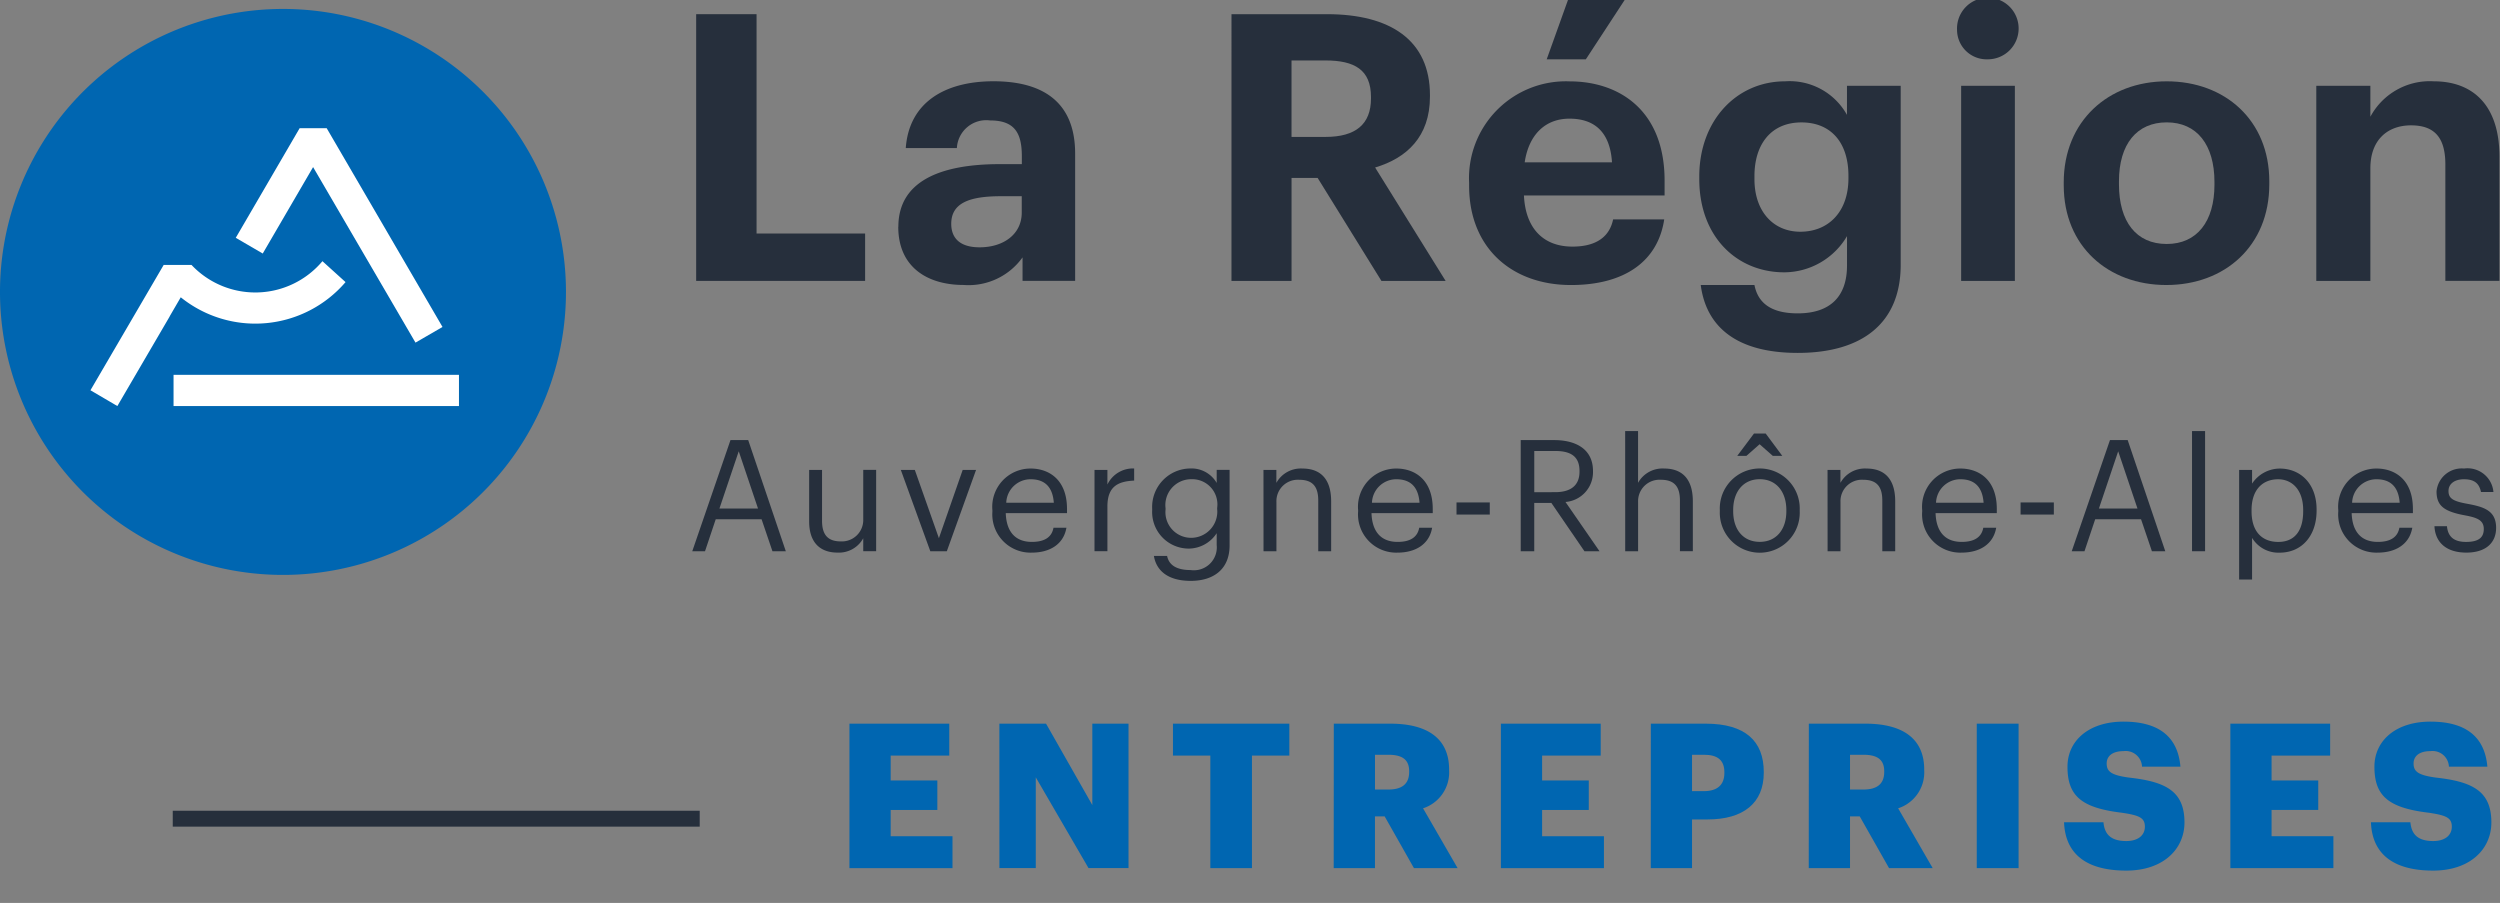
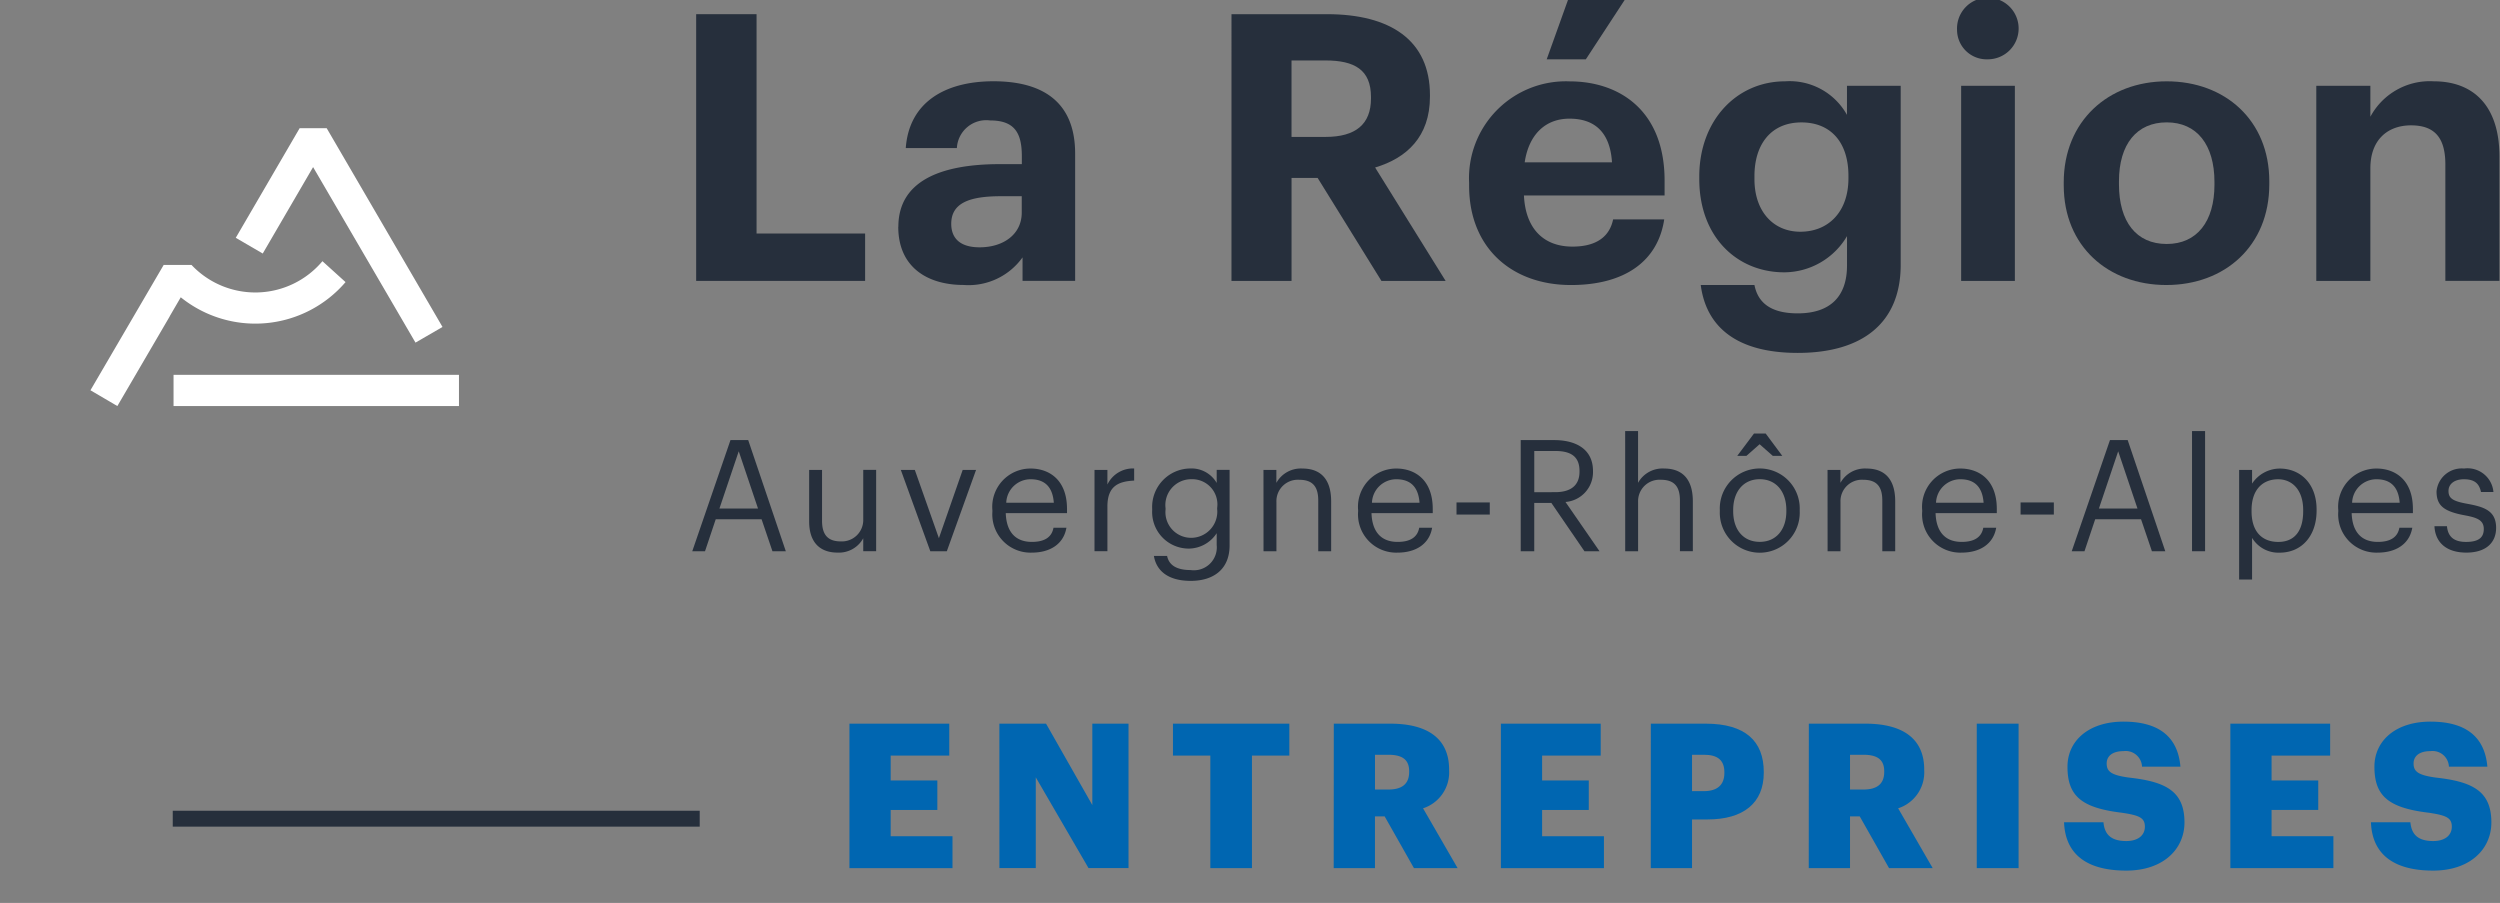
<svg xmlns="http://www.w3.org/2000/svg" id="logo-aura-1" width="218.112" height="78.777" viewBox="0 0 218.112 78.777">
  <rect x="0" y="0" width="218.112" height="78.777" fill="#808080" stroke="none" />
  <defs>
    <clipPath id="clip-path">
      <rect id="Rectangle_140" data-name="Rectangle 140" width="218.112" height="78.777" fill="none" />
    </clipPath>
  </defs>
  <g id="Groupe_46" data-name="Groupe 46" clip-path="url(#clip-path)">
-     <path id="Tracé_26" data-name="Tracé 26" d="M49.378,27.62A24.689,24.689,0,1,1,24.689,2.932,24.688,24.688,0,0,1,49.378,27.62" transform="translate(0 -2.152)" fill="#0066b1" />
-     <path id="Tracé_27" data-name="Tracé 27" d="M85.233,42.03h-2.36L77.3,51.593l2.354,1.371,4.393-7.541,8.933,15.314,2.358-1.366Z" transform="translate(-56.731 -30.845)" fill="#fff" />
+     <path id="Tracé_27" data-name="Tracé 27" d="M85.233,42.03h-2.36L77.3,51.593l2.354,1.371,4.393-7.541,8.933,15.314,2.358-1.366" transform="translate(-56.731 -30.845)" fill="#fff" />
    <rect id="Rectangle_134" data-name="Rectangle 134" width="24.901" height="2.724" transform="translate(15.141 32.702)" fill="#fff" />
    <path id="Tracé_28" data-name="Tracé 28" d="M49.892,85.625a7.648,7.648,0,0,1-11.424.325H36.042l-.1.172-6.29,10.765L32,98.264l4.568-7.821H36.56l.971-1.668A10.361,10.361,0,0,0,51.908,87.45Z" transform="translate(-21.761 -62.838)" fill="#fff" />
    <path id="Tracé_29" data-name="Tracé 29" d="M228.231,4.648H233.5V23.785h9.471v4.133H228.231Z" transform="translate(-167.494 -3.411)" fill="#262f3c" />
    <path id="Tracé_30" data-name="Tracé 30" d="M294.517,39.355c0-3.971,3.645-5.468,8.853-5.468h1.92V33.2c0-2.018-.618-3.125-2.767-3.125a2.566,2.566,0,0,0-2.9,2.408h-4.459c.293-4.036,3.482-5.826,7.649-5.826s7.128,1.693,7.128,6.314v11.1h-4.589v-2.05a5.787,5.787,0,0,1-5.143,2.408c-3.092,0-5.7-1.5-5.7-5.077m10.773-1.237V36.686h-1.823c-2.734,0-4.328.586-4.328,2.408,0,1.237.748,2.05,2.473,2.05,2.083,0,3.678-1.139,3.678-3.027" transform="translate(-216.14 -19.567)" fill="#262f3c" />
    <path id="Tracé_31" data-name="Tracé 31" d="M403.727,4.648h8.332c5.5,0,8.983,2.246,8.983,7.063v.13c0,3.515-2.05,5.37-4.784,6.184l6.151,9.894h-5.6l-5.565-8.983h-2.278v8.983h-5.24Zm8.2,10.708c2.636,0,3.97-1.107,3.97-3.352v-.13c0-2.376-1.432-3.189-3.97-3.189h-2.962v6.672Z" transform="translate(-296.286 -3.411)" fill="#262f3c" />
    <path id="Tracé_32" data-name="Tracé 32" d="M481.63,16.209v-.26A8.45,8.45,0,0,1,490.385,7.1c4.394,0,8.3,2.571,8.3,8.657v1.3h-12.27c.13,2.832,1.66,4.459,4.231,4.459,2.181,0,3.255-.944,3.548-2.376h4.459c-.553,3.678-3.482,5.728-8.137,5.728-5.143,0-8.885-3.222-8.885-8.657m12.465-2.05c-.163-2.571-1.464-3.808-3.71-3.808-2.116,0-3.548,1.4-3.906,3.808ZM490.255,0H495.2l-3.385,5.175H488.4Z" transform="translate(-353.458 -0.001)" fill="#262f3c" />
    <path id="Tracé_33" data-name="Tracé 33" d="M557.216,44.432H561.9c.293,1.5,1.367,2.473,3.775,2.473,2.864,0,4.3-1.5,4.3-4.166V40.168a6.385,6.385,0,0,1-5.468,3.157c-4.133,0-7.421-3.092-7.421-8.136v-.228c0-4.882,3.255-8.3,7.486-8.3a5.72,5.72,0,0,1,5.4,2.929V27.052h4.687V42.739c-.032,5.045-3.385,7.616-8.983,7.616-5.5,0-8.006-2.408-8.462-5.923M570.1,35.123V34.9c0-2.9-1.53-4.654-4.1-4.654-2.636,0-4.1,1.888-4.1,4.687v.261c0,2.832,1.66,4.589,4,4.589,2.474,0,4.2-1.757,4.2-4.654" transform="translate(-408.833 -19.566)" fill="#262f3c" />
    <path id="Tracé_34" data-name="Tracé 34" d="M641.593,2.694a2.688,2.688,0,1,1,2.669,2.571,2.579,2.579,0,0,1-2.669-2.571m.358,4.882h4.687V24.6h-4.687Z" transform="translate(-470.851 -0.09)" fill="#262f3c" />
    <path id="Tracé_35" data-name="Tracé 35" d="M676.571,35.742v-.261c0-5.338,3.873-8.82,8.983-8.82s8.951,3.418,8.951,8.723v.261c0,5.37-3.873,8.787-8.983,8.787-5.077,0-8.95-3.385-8.95-8.69m13.149-.065v-.228c0-3.255-1.53-5.207-4.166-5.207-2.6,0-4.166,1.888-4.166,5.142v.261c0,3.254,1.5,5.207,4.166,5.207,2.636,0,4.166-1.953,4.166-5.175" transform="translate(-496.521 -19.566)" fill="#262f3c" />
    <path id="Tracé_36" data-name="Tracé 36" d="M759.366,27.052h4.719v2.7a5.88,5.88,0,0,1,5.533-3.092c3.352,0,5.728,2.018,5.728,6.575V44.073h-4.719V33.919c0-2.311-.911-3.417-2.994-3.417-2.018,0-3.548,1.237-3.548,3.743v9.829h-4.719Z" transform="translate(-557.282 -19.566)" fill="#262f3c" />
    <path id="Tracé_37" data-name="Tracé 37" d="M230.28,144.28h1.546l3.282,9.7h-1.166l-.949-2.794h-4l-.936,2.794h-1.112Zm-.963,5.968h3.364L231,145.256Z" transform="translate(-166.549 -105.884)" fill="#262f3c" />
    <path id="Tracé_38" data-name="Tracé 38" d="M265.264,158.554v-4.489h1.126V158.5c0,1.248.529,1.8,1.641,1.8a1.866,1.866,0,0,0,1.953-1.939v-4.3h1.126v7.093h-1.126v-1.126a2.422,2.422,0,0,1-2.251,1.248c-1.41,0-2.468-.773-2.468-2.726" transform="translate(-194.671 -113.065)" fill="#262f3c" />
    <path id="Tracé_39" data-name="Tracé 39" d="M295.328,154.065h1.221l2.1,5.954,2.075-5.954h1.166l-2.55,7.093H297.9Z" transform="translate(-216.735 -113.065)" fill="#262f3c" />
    <path id="Tracé_40" data-name="Tracé 40" d="M325.342,157.349v-.109a3.338,3.338,0,0,1,3.323-3.635c1.641,0,3.187.99,3.187,3.526v.366h-5.344c.054,1.614.827,2.509,2.279,2.509,1.1,0,1.736-.407,1.885-1.234H331.8c-.244,1.424-1.424,2.17-3.025,2.17a3.334,3.334,0,0,1-3.431-3.594m5.357-.76c-.109-1.465-.868-2.048-2.034-2.048a2.126,2.126,0,0,0-2.116,2.048Z" transform="translate(-238.761 -112.728)" fill="#262f3c" />
    <path id="Tracé_41" data-name="Tracé 41" d="M358.821,153.729h1.126V155a2.476,2.476,0,0,1,2.333-1.4v1.058c-1.424.068-2.333.515-2.333,2.265v3.893h-1.126Z" transform="translate(-263.331 -112.729)" fill="#262f3c" />
    <path id="Tracé_42" data-name="Tracé 42" d="M377.875,161.229h1.153c.163.814.841,1.234,2.048,1.234a2,2,0,0,0,2.279-2.184v-1.031a2.939,2.939,0,0,1-2.4,1.343,3.194,3.194,0,0,1-3.228-3.364v-.1a3.357,3.357,0,0,1,3.309-3.526,2.541,2.541,0,0,1,2.319,1.261v-1.139h1.126v6.619c-.014,2.061-1.41,3.065-3.391,3.065-2.1,0-3.024-.99-3.214-2.184m5.52-4.082v-.095a2.2,2.2,0,0,0-2.251-2.509,2.256,2.256,0,0,0-2.251,2.536v.108a2.238,2.238,0,0,0,2.184,2.469,2.283,2.283,0,0,0,2.319-2.509" transform="translate(-277.205 -112.729)" fill="#262f3c" />
    <path id="Tracé_43" data-name="Tracé 43" d="M414.211,153.729h1.126v1.126a2.436,2.436,0,0,1,2.279-1.248c1.465,0,2.5.8,2.5,2.862v4.353h-1.126v-4.435c0-1.248-.529-1.8-1.668-1.8a1.866,1.866,0,0,0-1.98,1.94v4.3h-1.126Z" transform="translate(-303.98 -112.729)" fill="#262f3c" />
    <path id="Tracé_44" data-name="Tracé 44" d="M445.244,157.349v-.109a3.338,3.338,0,0,1,3.323-3.635c1.641,0,3.187.99,3.187,3.526v.366h-5.343c.054,1.614.827,2.509,2.278,2.509,1.1,0,1.736-.407,1.885-1.234H451.7c-.244,1.424-1.424,2.17-3.024,2.17a3.334,3.334,0,0,1-3.432-3.594m5.358-.76c-.109-1.465-.868-2.048-2.035-2.048a2.126,2.126,0,0,0-2.116,2.048Z" transform="translate(-326.755 -112.728)" fill="#262f3c" />
    <rect id="Rectangle_135" data-name="Rectangle 135" width="2.902" height="1.058" transform="translate(127.073 43.835)" fill="#262f3c" />
    <path id="Tracé_45" data-name="Tracé 45" d="M498.545,144.28h2.916c1.858,0,3.391.76,3.391,2.7v.054a2.607,2.607,0,0,1-2.4,2.645l2.97,4.3h-1.315l-2.889-4.218h-1.492v4.218h-1.18Zm3,4.543c1.383,0,2.13-.6,2.13-1.79v-.054c0-1.316-.814-1.749-2.13-1.749h-1.817v3.594Z" transform="translate(-365.871 -105.884)" fill="#262f3c" />
    <path id="Tracé_46" data-name="Tracé 46" d="M532.789,141.324h1.125v4.516a2.437,2.437,0,0,1,2.279-1.248c1.465,0,2.5.8,2.5,2.862v4.353h-1.126v-4.435c0-1.248-.529-1.8-1.668-1.8a1.866,1.866,0,0,0-1.981,1.939v4.3h-1.125Z" transform="translate(-391.002 -103.715)" fill="#262f3c" />
    <path id="Tracé_47" data-name="Tracé 47" d="M563.821,148.92v-.108a3.488,3.488,0,1,1,6.971-.014v.109a3.488,3.488,0,1,1-6.971.014m5.805,0v-.1c0-1.641-.909-2.7-2.319-2.7s-2.319,1.058-2.319,2.686v.108c0,1.614.881,2.672,2.319,2.672s2.319-1.071,2.319-2.672m-2.821-6.781h1.017l1.451,1.953h-.827l-1.153-1.017-1.153,1.017h-.8Z" transform="translate(-413.776 -104.313)" fill="#262f3c" />
    <path id="Tracé_48" data-name="Tracé 48" d="M599.134,153.729h1.125v1.126a2.437,2.437,0,0,1,2.279-1.248c1.465,0,2.5.8,2.5,2.862v4.353h-1.126v-4.435c0-1.248-.529-1.8-1.668-1.8a1.867,1.867,0,0,0-1.98,1.94v4.3h-1.125Z" transform="translate(-439.691 -112.729)" fill="#262f3c" />
    <path id="Tracé_49" data-name="Tracé 49" d="M630.166,157.349v-.109a3.338,3.338,0,0,1,3.323-3.635c1.641,0,3.187.99,3.187,3.526v.366h-5.343c.054,1.614.827,2.509,2.278,2.509,1.1,0,1.736-.407,1.885-1.234h1.126c-.244,1.424-1.424,2.17-3.024,2.17a3.334,3.334,0,0,1-3.432-3.594m5.357-.76c-.108-1.465-.868-2.048-2.034-2.048a2.126,2.126,0,0,0-2.116,2.048Z" transform="translate(-462.465 -112.728)" fill="#262f3c" />
    <rect id="Rectangle_136" data-name="Rectangle 136" width="2.902" height="1.058" transform="translate(176.285 43.835)" fill="#262f3c" />
    <path id="Tracé_50" data-name="Tracé 50" d="M682.524,144.28h1.546l3.282,9.7h-1.167l-.949-2.794h-4l-.936,2.794h-1.112Zm-.963,5.968h3.363l-1.682-4.991Z" transform="translate(-498.441 -105.884)" fill="#262f3c" />
    <rect id="Rectangle_137" data-name="Rectangle 137" width="1.139" height="10.484" transform="translate(191.243 37.609)" fill="#262f3c" />
    <path id="Tracé_51" data-name="Tracé 51" d="M734.07,153.729H735.2v1.194a2.918,2.918,0,0,1,2.4-1.315c1.858,0,3.228,1.356,3.228,3.567v.109c0,2.17-1.275,3.662-3.228,3.662a2.689,2.689,0,0,1-2.4-1.288v3.635H734.07Zm5.588,3.608v-.109c0-1.79-.99-2.685-2.184-2.685-1.315,0-2.319.868-2.319,2.685v.109c0,1.817.949,2.672,2.333,2.672,1.41,0,2.17-.95,2.17-2.672" transform="translate(-538.718 -112.729)" fill="#262f3c" />
    <path id="Tracé_52" data-name="Tracé 52" d="M766.579,157.349v-.109a3.338,3.338,0,0,1,3.323-3.635c1.641,0,3.187.99,3.187,3.526v.366h-5.343c.054,1.614.827,2.509,2.278,2.509,1.1,0,1.736-.407,1.885-1.234h1.126c-.244,1.424-1.424,2.17-3.024,2.17a3.334,3.334,0,0,1-3.432-3.594m5.357-.76c-.109-1.465-.868-2.048-2.035-2.048a2.126,2.126,0,0,0-2.116,2.048Z" transform="translate(-562.576 -112.728)" fill="#262f3c" />
    <path id="Tracé_53" data-name="Tracé 53" d="M798.072,158.638h1.1c.081.841.529,1.37,1.668,1.37,1.072,0,1.546-.366,1.546-1.126s-.556-.99-1.655-1.194c-1.844-.339-2.468-.854-2.468-2.089a2.207,2.207,0,0,1,2.4-1.994,2.265,2.265,0,0,1,2.564,2.048h-1.085c-.163-.773-.6-1.112-1.492-1.112-.814,0-1.343.407-1.343,1.017,0,.637.353.895,1.654,1.126,1.465.271,2.5.6,2.5,2.1,0,1.288-.881,2.156-2.6,2.156-1.7,0-2.712-.855-2.78-2.306" transform="translate(-585.688 -112.728)" fill="#262f3c" />
    <path id="Tracé_54" data-name="Tracé 54" d="M278.48,237.245h8.708v2.785h-5.112V242.2h4.072v2.574h-4.072v2.292h5.394v2.785h-8.99Z" transform="translate(-204.37 -174.109)" fill="#0066b1" />
    <path id="Tracé_55" data-name="Tracé 55" d="M327.633,237.245h4.072l4.037,7.1v-7.1H338.9v12.6h-3.49l-4.6-7.915v7.915h-3.173Z" transform="translate(-240.443 -174.109)" fill="#0066b1" />
    <path id="Tracé_56" data-name="Tracé 56" d="M387.8,240.03h-3.261v-2.785h10.153v2.785H391.43v9.819H387.8Z" transform="translate(-282.204 -174.109)" fill="#0066b1" />
    <path id="Tracé_57" data-name="Tracé 57" d="M437.268,237.244H442.2c3.3,0,5.129,1.34,5.129,4v.071a3.294,3.294,0,0,1-2.274,3.314l3.014,5.218h-3.808l-2.556-4.513h-.846v4.513h-3.6Zm4.76,5.747c1.216,0,1.815-.511,1.815-1.534v-.071c0-1.022-.635-1.428-1.8-1.428h-1.181v3.032Z" transform="translate(-320.901 -174.108)" fill="#0066b1" />
    <path id="Tracé_58" data-name="Tracé 58" d="M492.052,237.245h8.708v2.785h-5.112V242.2h4.072v2.574h-4.072v2.292h5.394v2.785h-8.99Z" transform="translate(-361.107 -174.109)" fill="#0066b1" />
    <path id="Tracé_59" data-name="Tracé 59" d="M541.206,237.245H546c3.455,0,5.059,1.534,5.059,4.213v.071c0,2.644-1.78,4.072-4.9,4.072H544.8v4.248h-3.6Zm4.636,5.887c1.163,0,1.78-.546,1.78-1.586v-.071c0-1.075-.634-1.516-1.763-1.516H544.8v3.173Z" transform="translate(-397.179 -174.109)" fill="#0066b1" />
    <path id="Tracé_60" data-name="Tracé 60" d="M593.008,237.244h4.936c3.3,0,5.129,1.34,5.129,4v.071a3.294,3.294,0,0,1-2.274,3.314l3.014,5.218h-3.808l-2.556-4.513H596.6v4.513h-3.6Zm4.76,5.747c1.216,0,1.816-.511,1.816-1.534v-.071c0-1.022-.635-1.428-1.8-1.428H596.6v3.032Z" transform="translate(-435.196 -174.108)" fill="#0066b1" />
    <rect id="Rectangle_138" data-name="Rectangle 138" width="3.649" height="12.604" transform="translate(172.462 63.136)" fill="#0066b1" />
    <path id="Tracé_61" data-name="Tracé 61" d="M676.675,245.361h3.437c.088.9.493,1.639,1.992,1.639,1.04,0,1.622-.511,1.622-1.252,0-.775-.476-.987-1.992-1.216-3.561-.423-4.76-1.481-4.76-4.019,0-2.274,1.868-3.931,4.883-3.931,3.032,0,4.742,1.269,4.971,3.931h-3.349a1.431,1.431,0,0,0-1.622-1.357c-.97,0-1.463.44-1.463,1.075,0,.7.388,1.022,1.957,1.234,3.191.353,4.83,1.181,4.83,3.913,0,2.309-1.834,4.2-5.077,4.2-3.526,0-5.323-1.481-5.429-4.213" transform="translate(-496.597 -173.623)" fill="#0066b1" />
    <path id="Tracé_62" data-name="Tracé 62" d="M731.194,237.245H739.9v2.785H734.79V242.2h4.072v2.574H734.79v2.292h5.394v2.785h-8.99Z" transform="translate(-536.607 -174.109)" fill="#0066b1" />
    <path id="Tracé_63" data-name="Tracé 63" d="M777.3,245.361h3.438c.088.9.493,1.639,1.992,1.639,1.04,0,1.622-.511,1.622-1.252,0-.775-.476-.987-1.992-1.216-3.561-.423-4.76-1.481-4.76-4.019,0-2.274,1.868-3.931,4.883-3.931,3.032,0,4.742,1.269,4.971,3.931H784.1a1.431,1.431,0,0,0-1.621-1.357c-.97,0-1.463.44-1.463,1.075,0,.7.388,1.022,1.957,1.234,3.191.353,4.83,1.181,4.83,3.913,0,2.309-1.834,4.2-5.077,4.2-3.526,0-5.324-1.481-5.429-4.213" transform="translate(-570.444 -173.623)" fill="#0066b1" />
-     <line id="Ligne_14" data-name="Ligne 14" x2="45.834" transform="translate(15.142 71.426)" fill="none" stroke="#262f3c" stroke-width="1.25" />
    <rect id="Rectangle_139" data-name="Rectangle 139" width="45.974" height="1.387" transform="translate(15.072 70.733)" fill="#262f3c" />
  </g>
</svg>